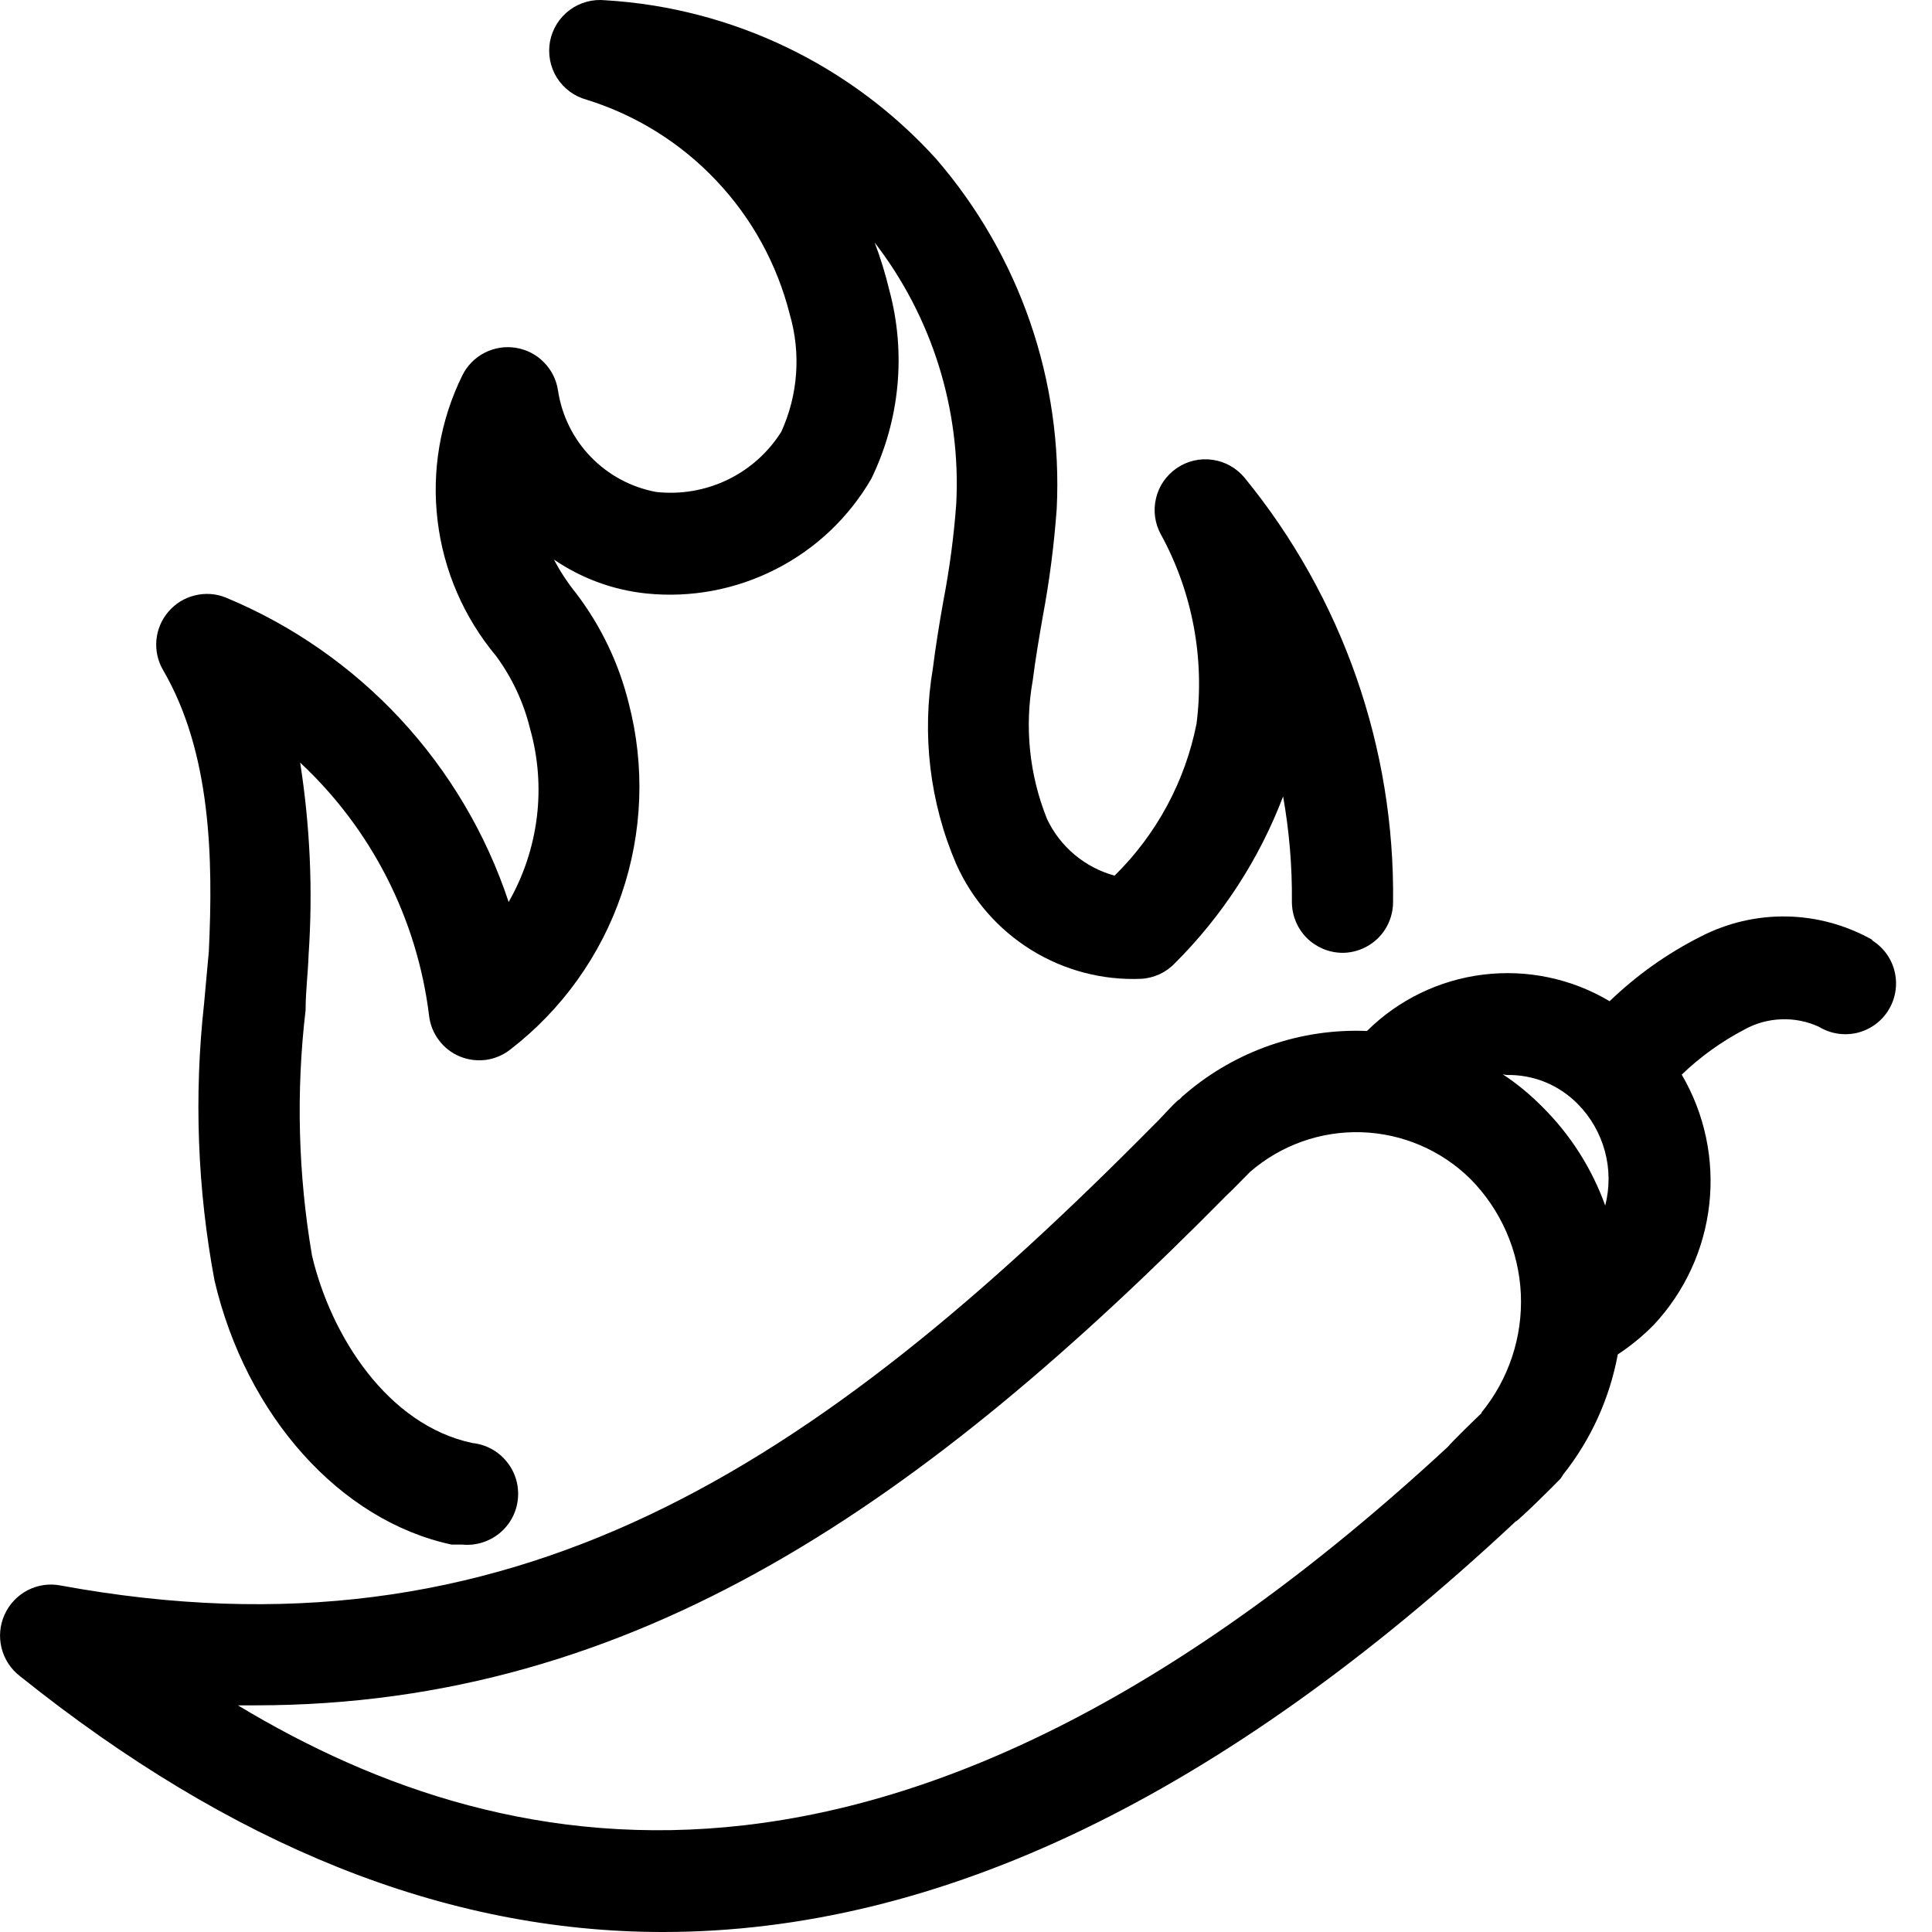
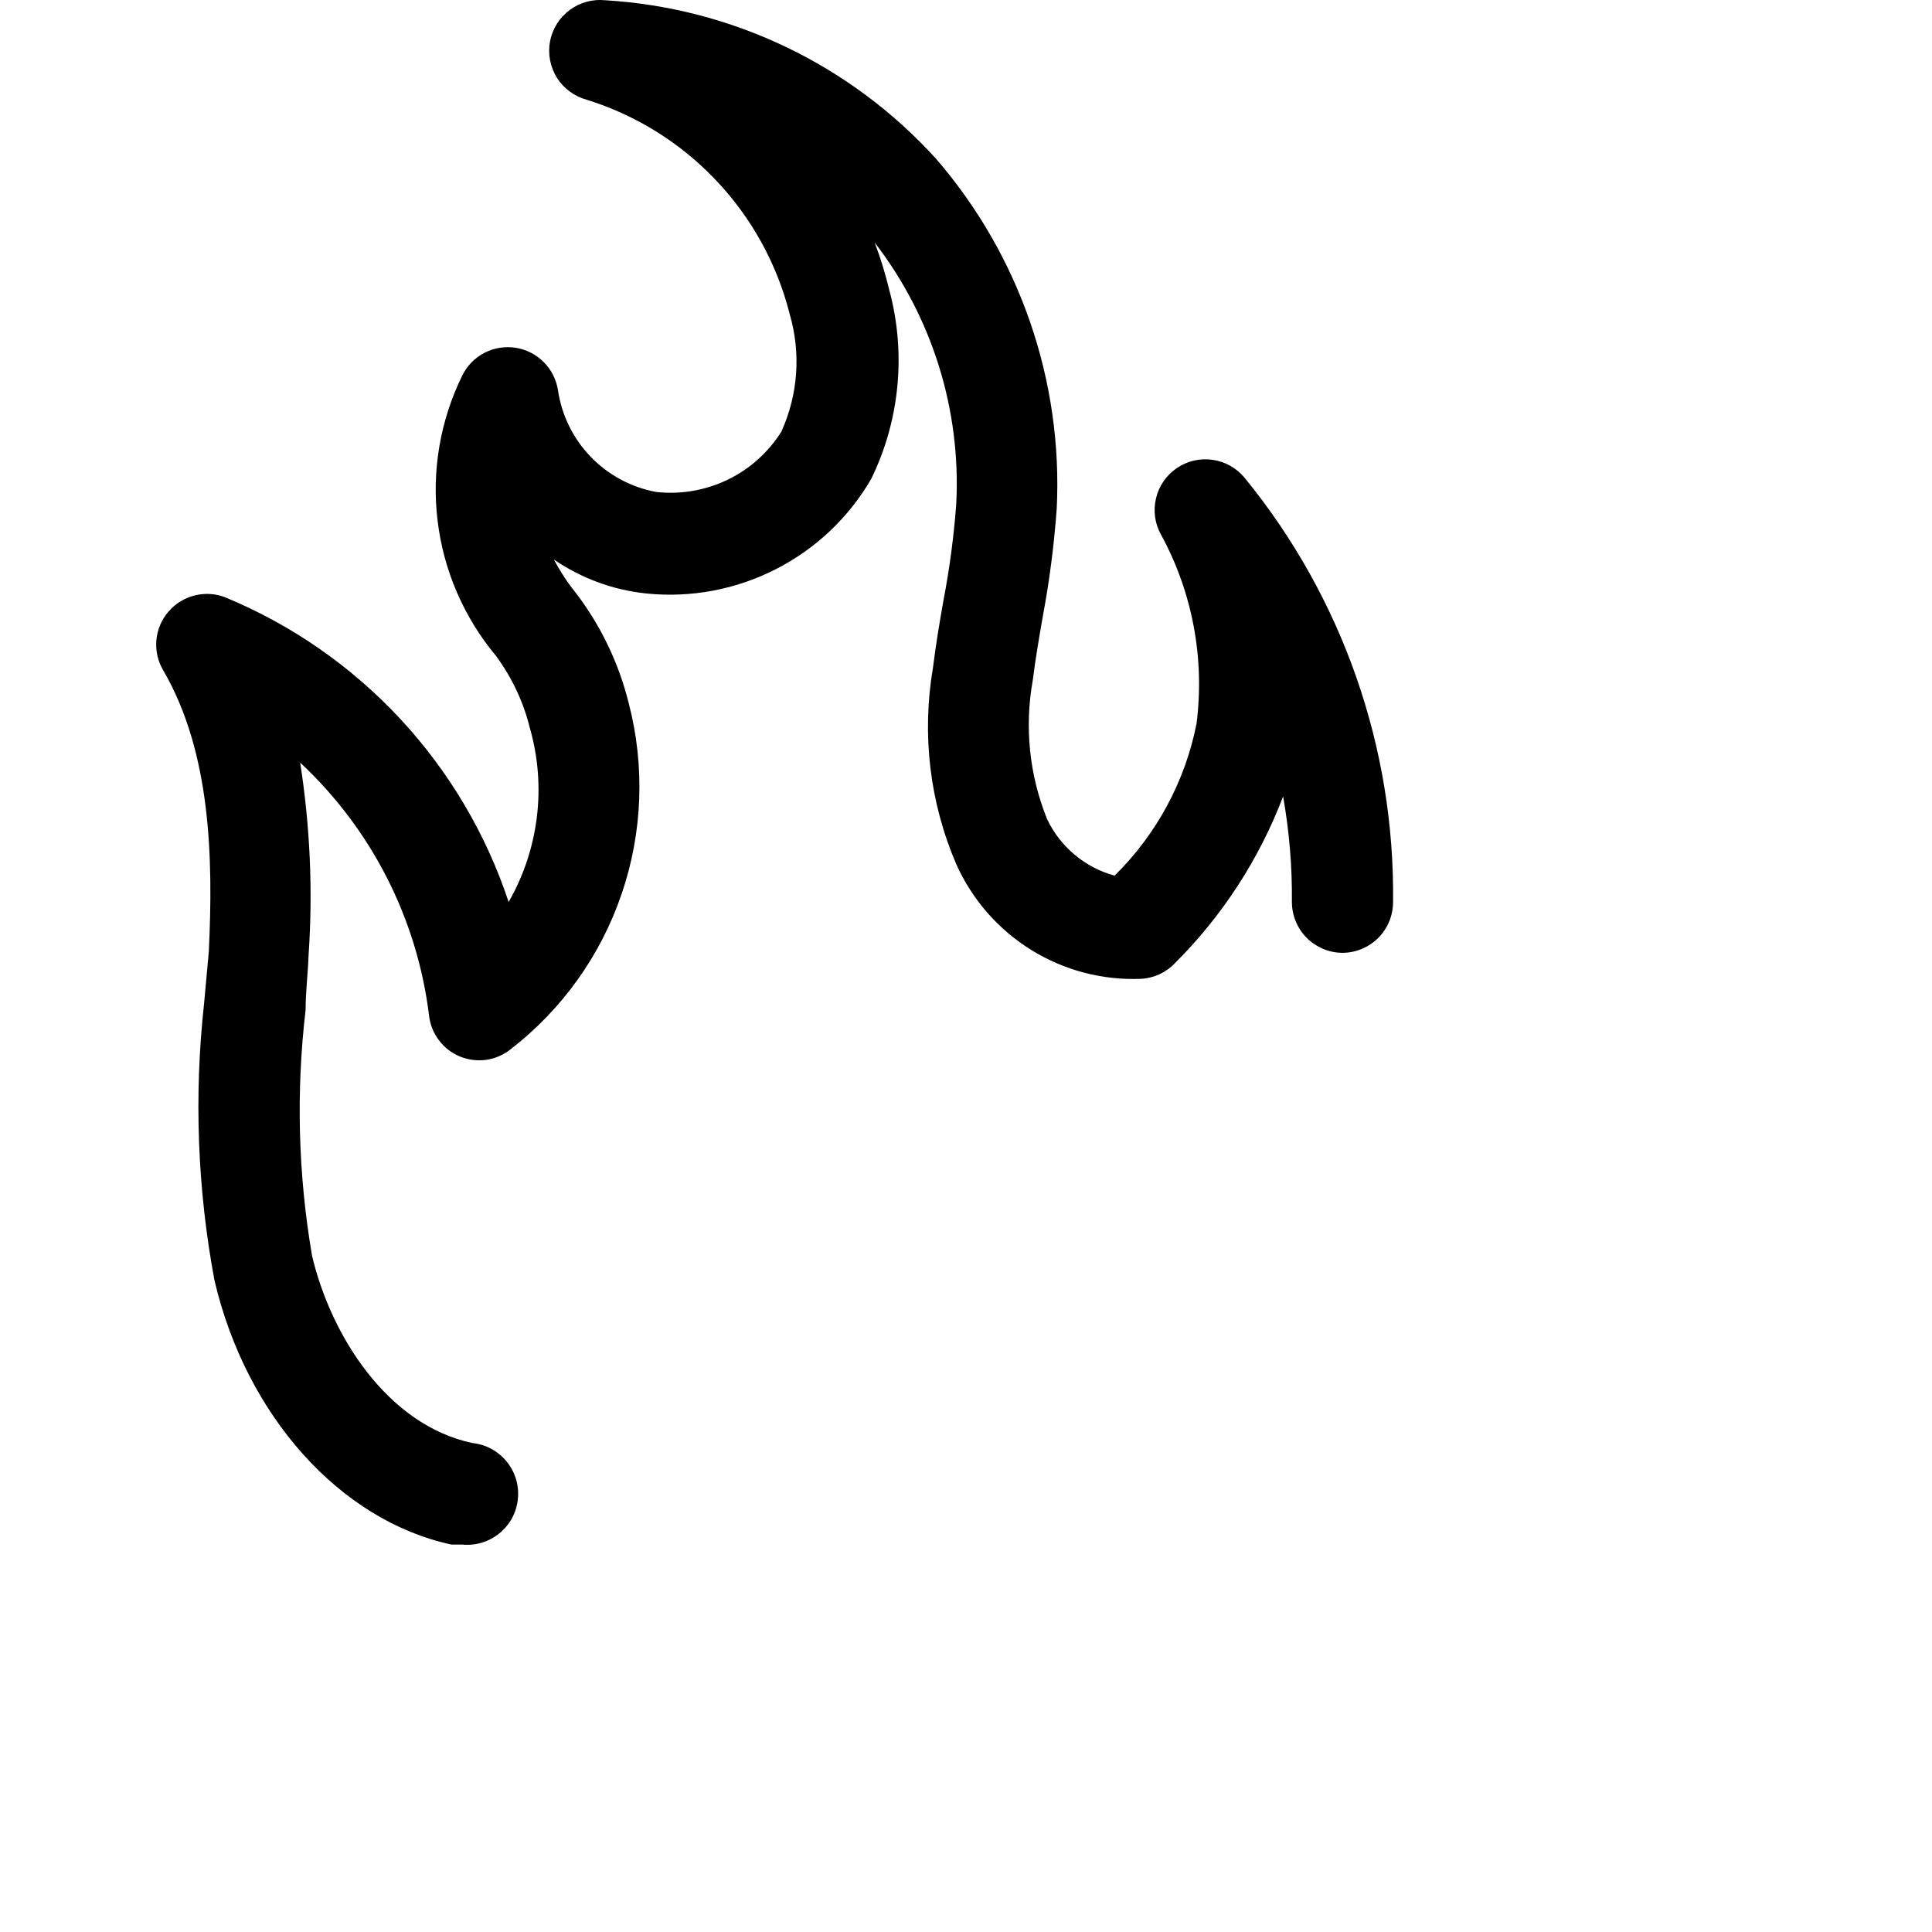
<svg xmlns="http://www.w3.org/2000/svg" width="22" height="22" viewBox="0 0 22 22" fill="none">
-   <path d="M21.315 10.699C21.018 10.533 20.685 10.442 20.345 10.436C20.005 10.43 19.668 10.509 19.366 10.665C18.985 10.857 18.636 11.105 18.329 11.401C17.896 11.143 17.39 11.037 16.89 11.098C16.39 11.159 15.924 11.385 15.566 11.74C14.811 11.709 14.072 11.965 13.498 12.456C13.474 12.475 13.452 12.495 13.432 12.518C13.409 12.518 13.193 12.761 13.158 12.791C9.259 16.737 5.815 18.995 0.694 18.055C0.565 18.029 0.432 18.048 0.315 18.108C0.198 18.169 0.106 18.267 0.052 18.386C-0.002 18.506 -0.014 18.64 0.018 18.767C0.05 18.895 0.124 19.007 0.228 19.087C2.632 21.014 5.063 22 7.548 22C10.689 22 13.906 20.459 17.258 17.326C17.281 17.326 17.705 16.907 17.744 16.864C17.766 16.845 17.784 16.821 17.797 16.795C18.115 16.396 18.329 15.925 18.422 15.423C18.571 15.325 18.709 15.212 18.834 15.084C19.186 14.707 19.407 14.226 19.464 13.713C19.521 13.2 19.411 12.682 19.15 12.237C19.362 12.033 19.602 11.861 19.863 11.724C19.992 11.652 20.137 11.612 20.285 11.607C20.433 11.601 20.58 11.631 20.714 11.693C20.844 11.772 21 11.796 21.148 11.761C21.296 11.725 21.424 11.633 21.504 11.503C21.584 11.374 21.61 11.218 21.576 11.07C21.543 10.921 21.451 10.793 21.323 10.711L21.315 10.699ZM17.154 12.241C17.305 12.238 17.455 12.265 17.595 12.322C17.734 12.379 17.861 12.464 17.967 12.572C18.114 12.721 18.22 12.906 18.275 13.109C18.33 13.311 18.331 13.524 18.279 13.728C18.126 13.303 17.88 12.917 17.558 12.599C17.422 12.462 17.273 12.339 17.112 12.233L17.154 12.241ZM16.869 16.093C16.776 16.182 16.557 16.394 16.483 16.479C10.365 22.139 5.861 21.318 2.709 19.419H2.909C7.252 19.419 10.538 17.084 13.971 13.608C14.01 13.574 14.164 13.416 14.233 13.346C14.585 13.04 15.039 12.878 15.505 12.893C15.971 12.908 16.415 13.099 16.746 13.427C17.091 13.777 17.295 14.242 17.318 14.733C17.34 15.224 17.18 15.706 16.869 16.086V16.093Z" fill="black" />
  <path d="M10.743 6.839C10.696 7.101 10.654 7.363 10.623 7.609C10.495 8.363 10.587 9.138 10.889 9.84C11.069 10.243 11.366 10.583 11.741 10.816C12.116 11.049 12.552 11.164 12.993 11.146C13.139 11.138 13.277 11.075 13.378 10.969C13.919 10.43 14.339 9.783 14.611 9.069C14.681 9.465 14.715 9.866 14.711 10.268C14.711 10.344 14.725 10.419 14.754 10.489C14.782 10.559 14.824 10.623 14.878 10.678C14.931 10.732 14.995 10.774 15.064 10.804C15.134 10.834 15.209 10.849 15.285 10.85C15.438 10.85 15.584 10.789 15.693 10.682C15.801 10.574 15.862 10.428 15.863 10.275C15.885 8.515 15.286 6.803 14.172 5.44C14.08 5.329 13.95 5.256 13.808 5.236C13.665 5.215 13.52 5.249 13.401 5.33C13.282 5.411 13.197 5.533 13.164 5.673C13.13 5.814 13.15 5.961 13.22 6.087C13.579 6.744 13.72 7.498 13.625 8.241C13.495 8.898 13.17 9.501 12.692 9.971C12.524 9.925 12.369 9.844 12.236 9.732C12.103 9.62 11.995 9.481 11.922 9.324C11.721 8.824 11.665 8.278 11.76 7.748C11.791 7.501 11.833 7.258 11.875 7.016C11.951 6.612 12.003 6.204 12.033 5.794C12.105 4.338 11.612 2.91 10.658 1.807C9.687 0.737 8.336 0.089 6.893 0.003C6.749 -0.012 6.604 0.027 6.487 0.114C6.37 0.201 6.29 0.329 6.263 0.472C6.237 0.615 6.265 0.763 6.342 0.886C6.42 1.009 6.541 1.098 6.682 1.136C7.244 1.311 7.752 1.628 8.156 2.056C8.561 2.483 8.849 3.008 8.993 3.579C9.122 4.022 9.088 4.496 8.897 4.916C8.748 5.153 8.535 5.343 8.283 5.464C8.031 5.585 7.75 5.633 7.471 5.602C7.188 5.549 6.928 5.41 6.728 5.203C6.527 4.996 6.397 4.731 6.354 4.446C6.336 4.324 6.279 4.211 6.192 4.124C6.106 4.036 5.993 3.979 5.871 3.96C5.749 3.941 5.625 3.962 5.516 4.018C5.406 4.075 5.318 4.166 5.264 4.276C5.012 4.789 4.914 5.364 4.983 5.93C5.051 6.497 5.283 7.032 5.649 7.47C5.83 7.716 5.961 7.995 6.034 8.291C6.128 8.621 6.155 8.966 6.113 9.306C6.071 9.646 5.962 9.974 5.792 10.271C5.535 9.496 5.114 8.785 4.559 8.187C4.003 7.589 3.325 7.117 2.57 6.804C2.459 6.759 2.336 6.751 2.219 6.78C2.102 6.808 1.997 6.873 1.919 6.964C1.84 7.055 1.792 7.168 1.781 7.288C1.77 7.408 1.797 7.528 1.858 7.632C2.405 8.572 2.428 9.778 2.378 10.834L2.324 11.427C2.208 12.479 2.248 13.543 2.443 14.583C2.805 16.124 3.873 17.315 5.14 17.588H5.26C5.413 17.604 5.566 17.558 5.686 17.461C5.806 17.364 5.882 17.223 5.897 17.07C5.913 16.917 5.868 16.764 5.77 16.644C5.673 16.524 5.533 16.448 5.379 16.432C4.416 16.228 3.769 15.215 3.553 14.298C3.395 13.374 3.37 12.432 3.48 11.501C3.48 11.289 3.507 11.081 3.514 10.873C3.564 10.142 3.531 9.408 3.418 8.684C4.231 9.442 4.751 10.463 4.886 11.566C4.898 11.668 4.936 11.764 4.998 11.845C5.059 11.927 5.141 11.991 5.236 12.03C5.33 12.069 5.433 12.082 5.534 12.069C5.635 12.055 5.731 12.014 5.811 11.951C6.398 11.498 6.839 10.883 7.078 10.181C7.318 9.48 7.346 8.723 7.159 8.006C7.047 7.554 6.844 7.129 6.562 6.758C6.465 6.638 6.38 6.509 6.308 6.372C6.621 6.586 6.983 6.719 7.36 6.758C7.867 6.81 8.379 6.714 8.833 6.482C9.288 6.251 9.666 5.893 9.922 5.451C10.247 4.783 10.32 4.019 10.126 3.301C10.082 3.118 10.027 2.938 9.96 2.762C10.615 3.611 10.944 4.666 10.889 5.737C10.862 6.106 10.813 6.474 10.743 6.839Z" fill="black" />
</svg>